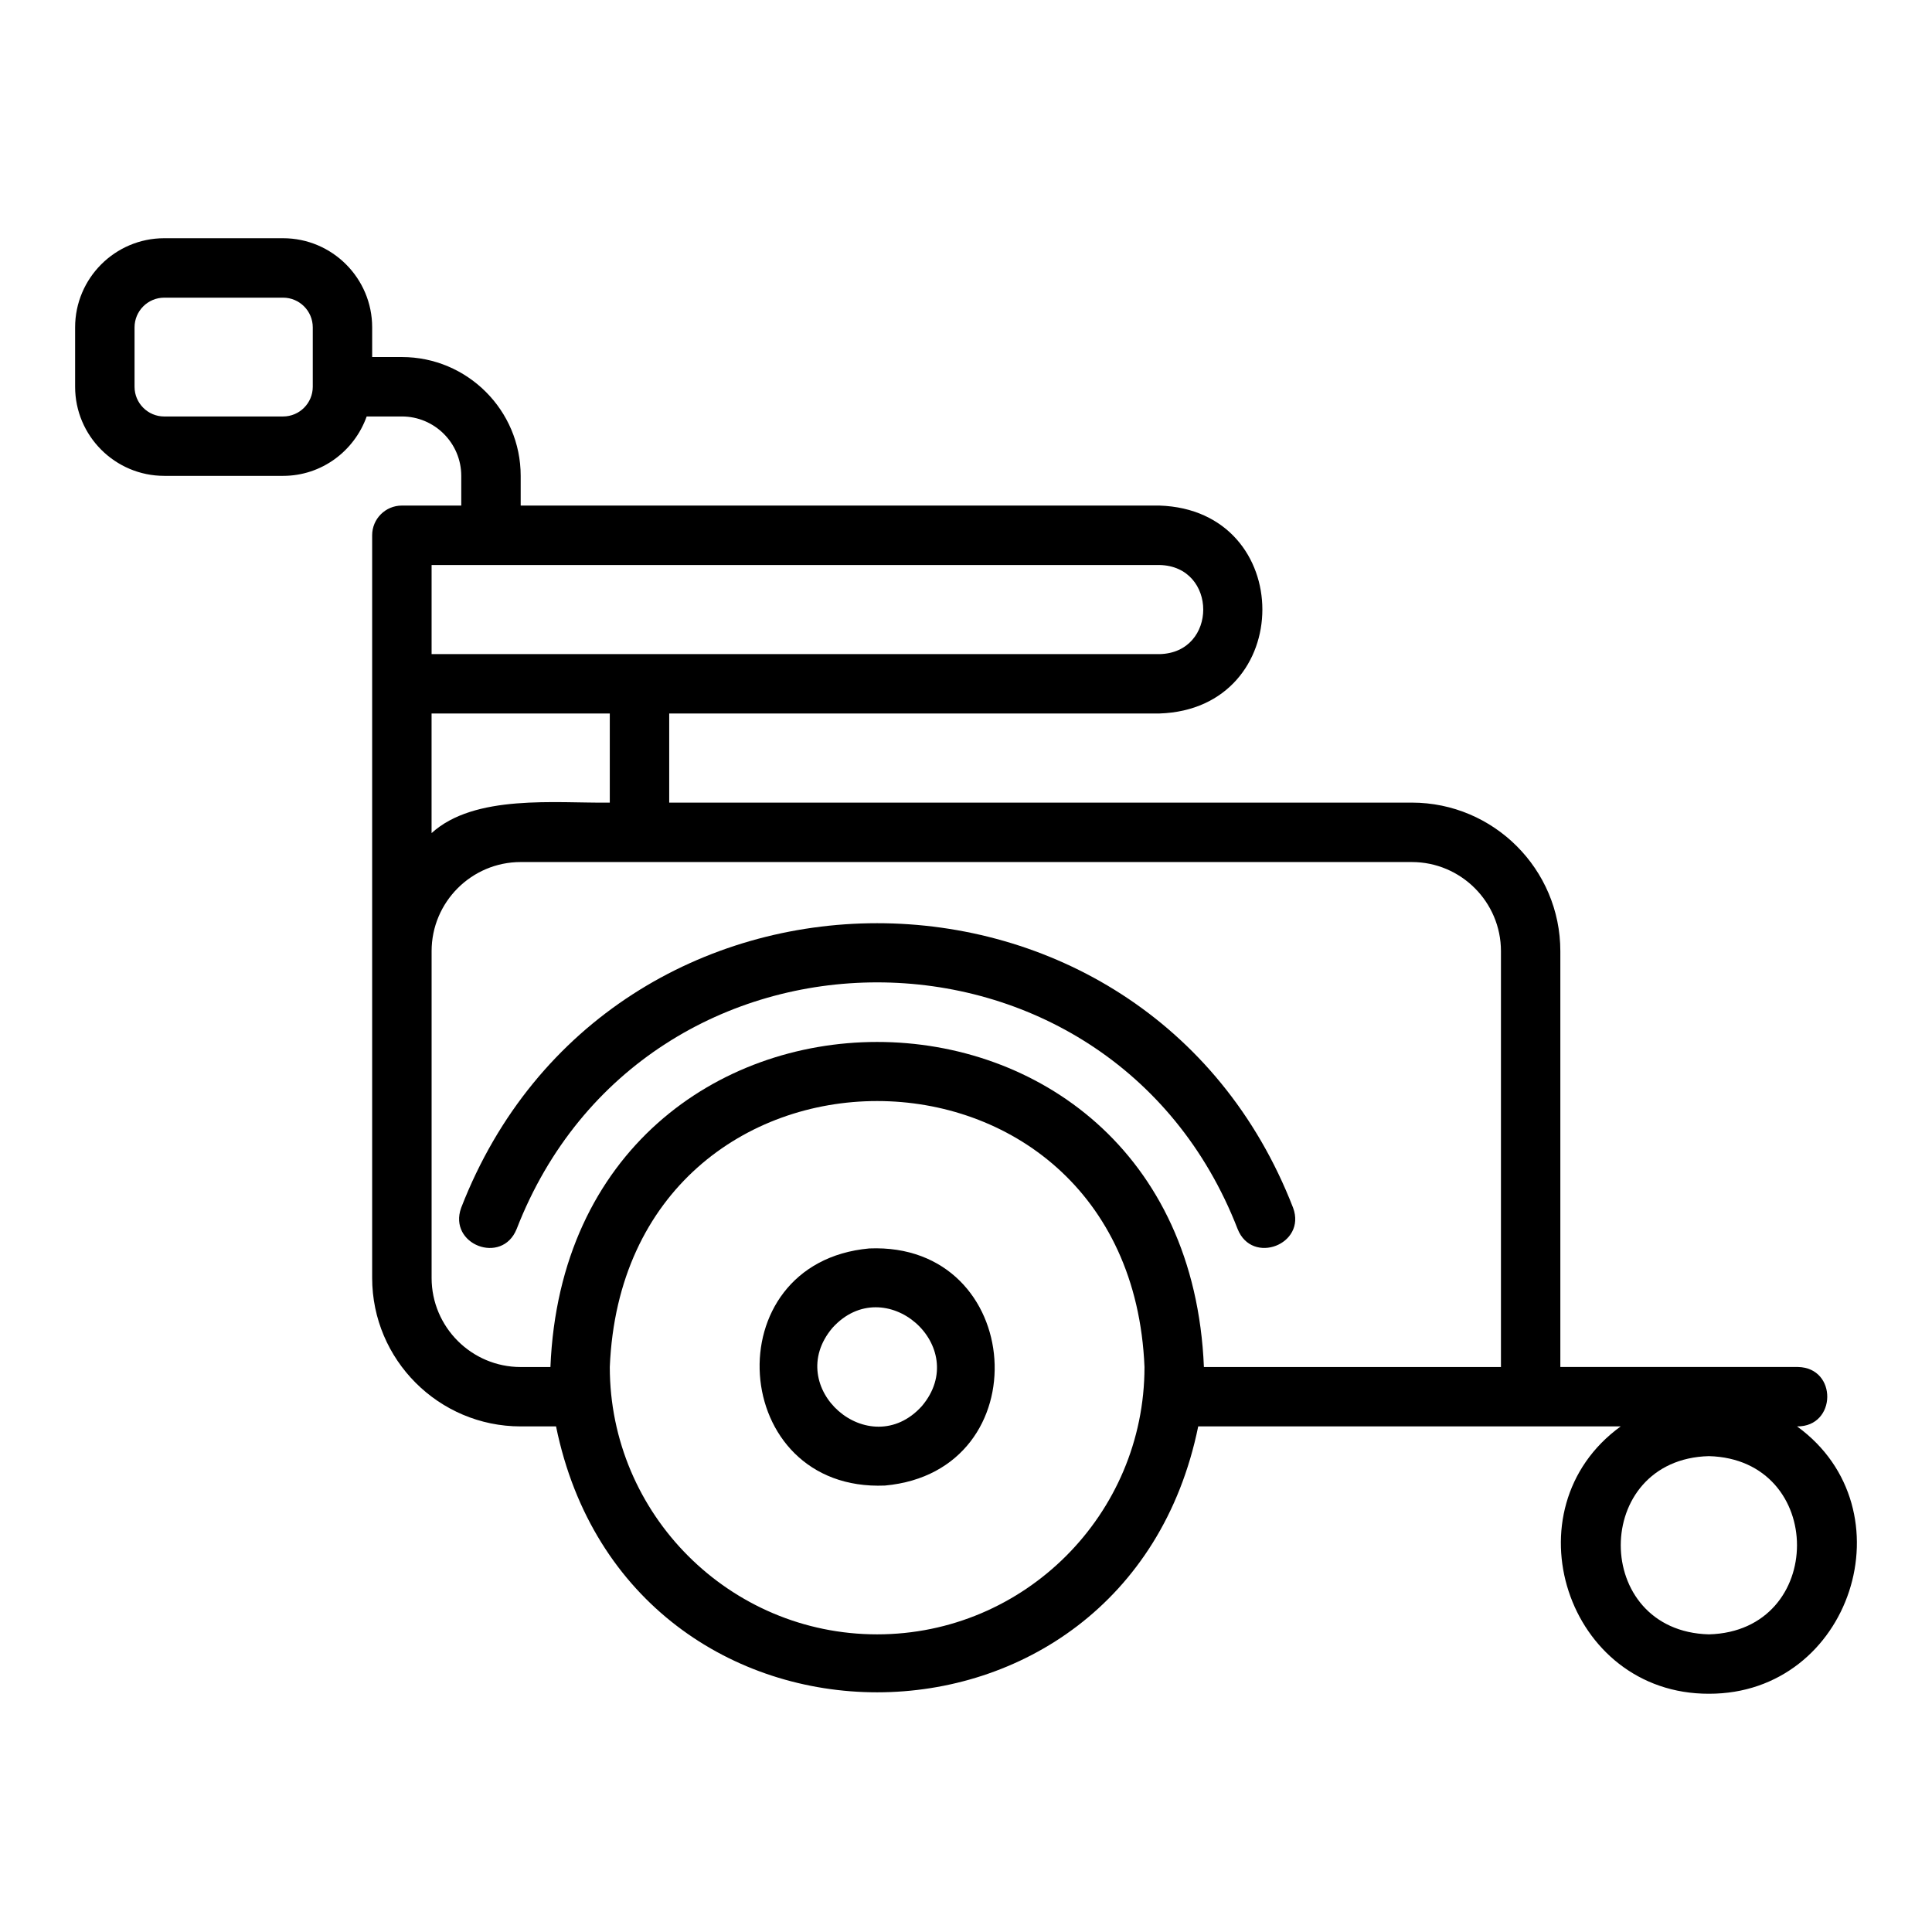
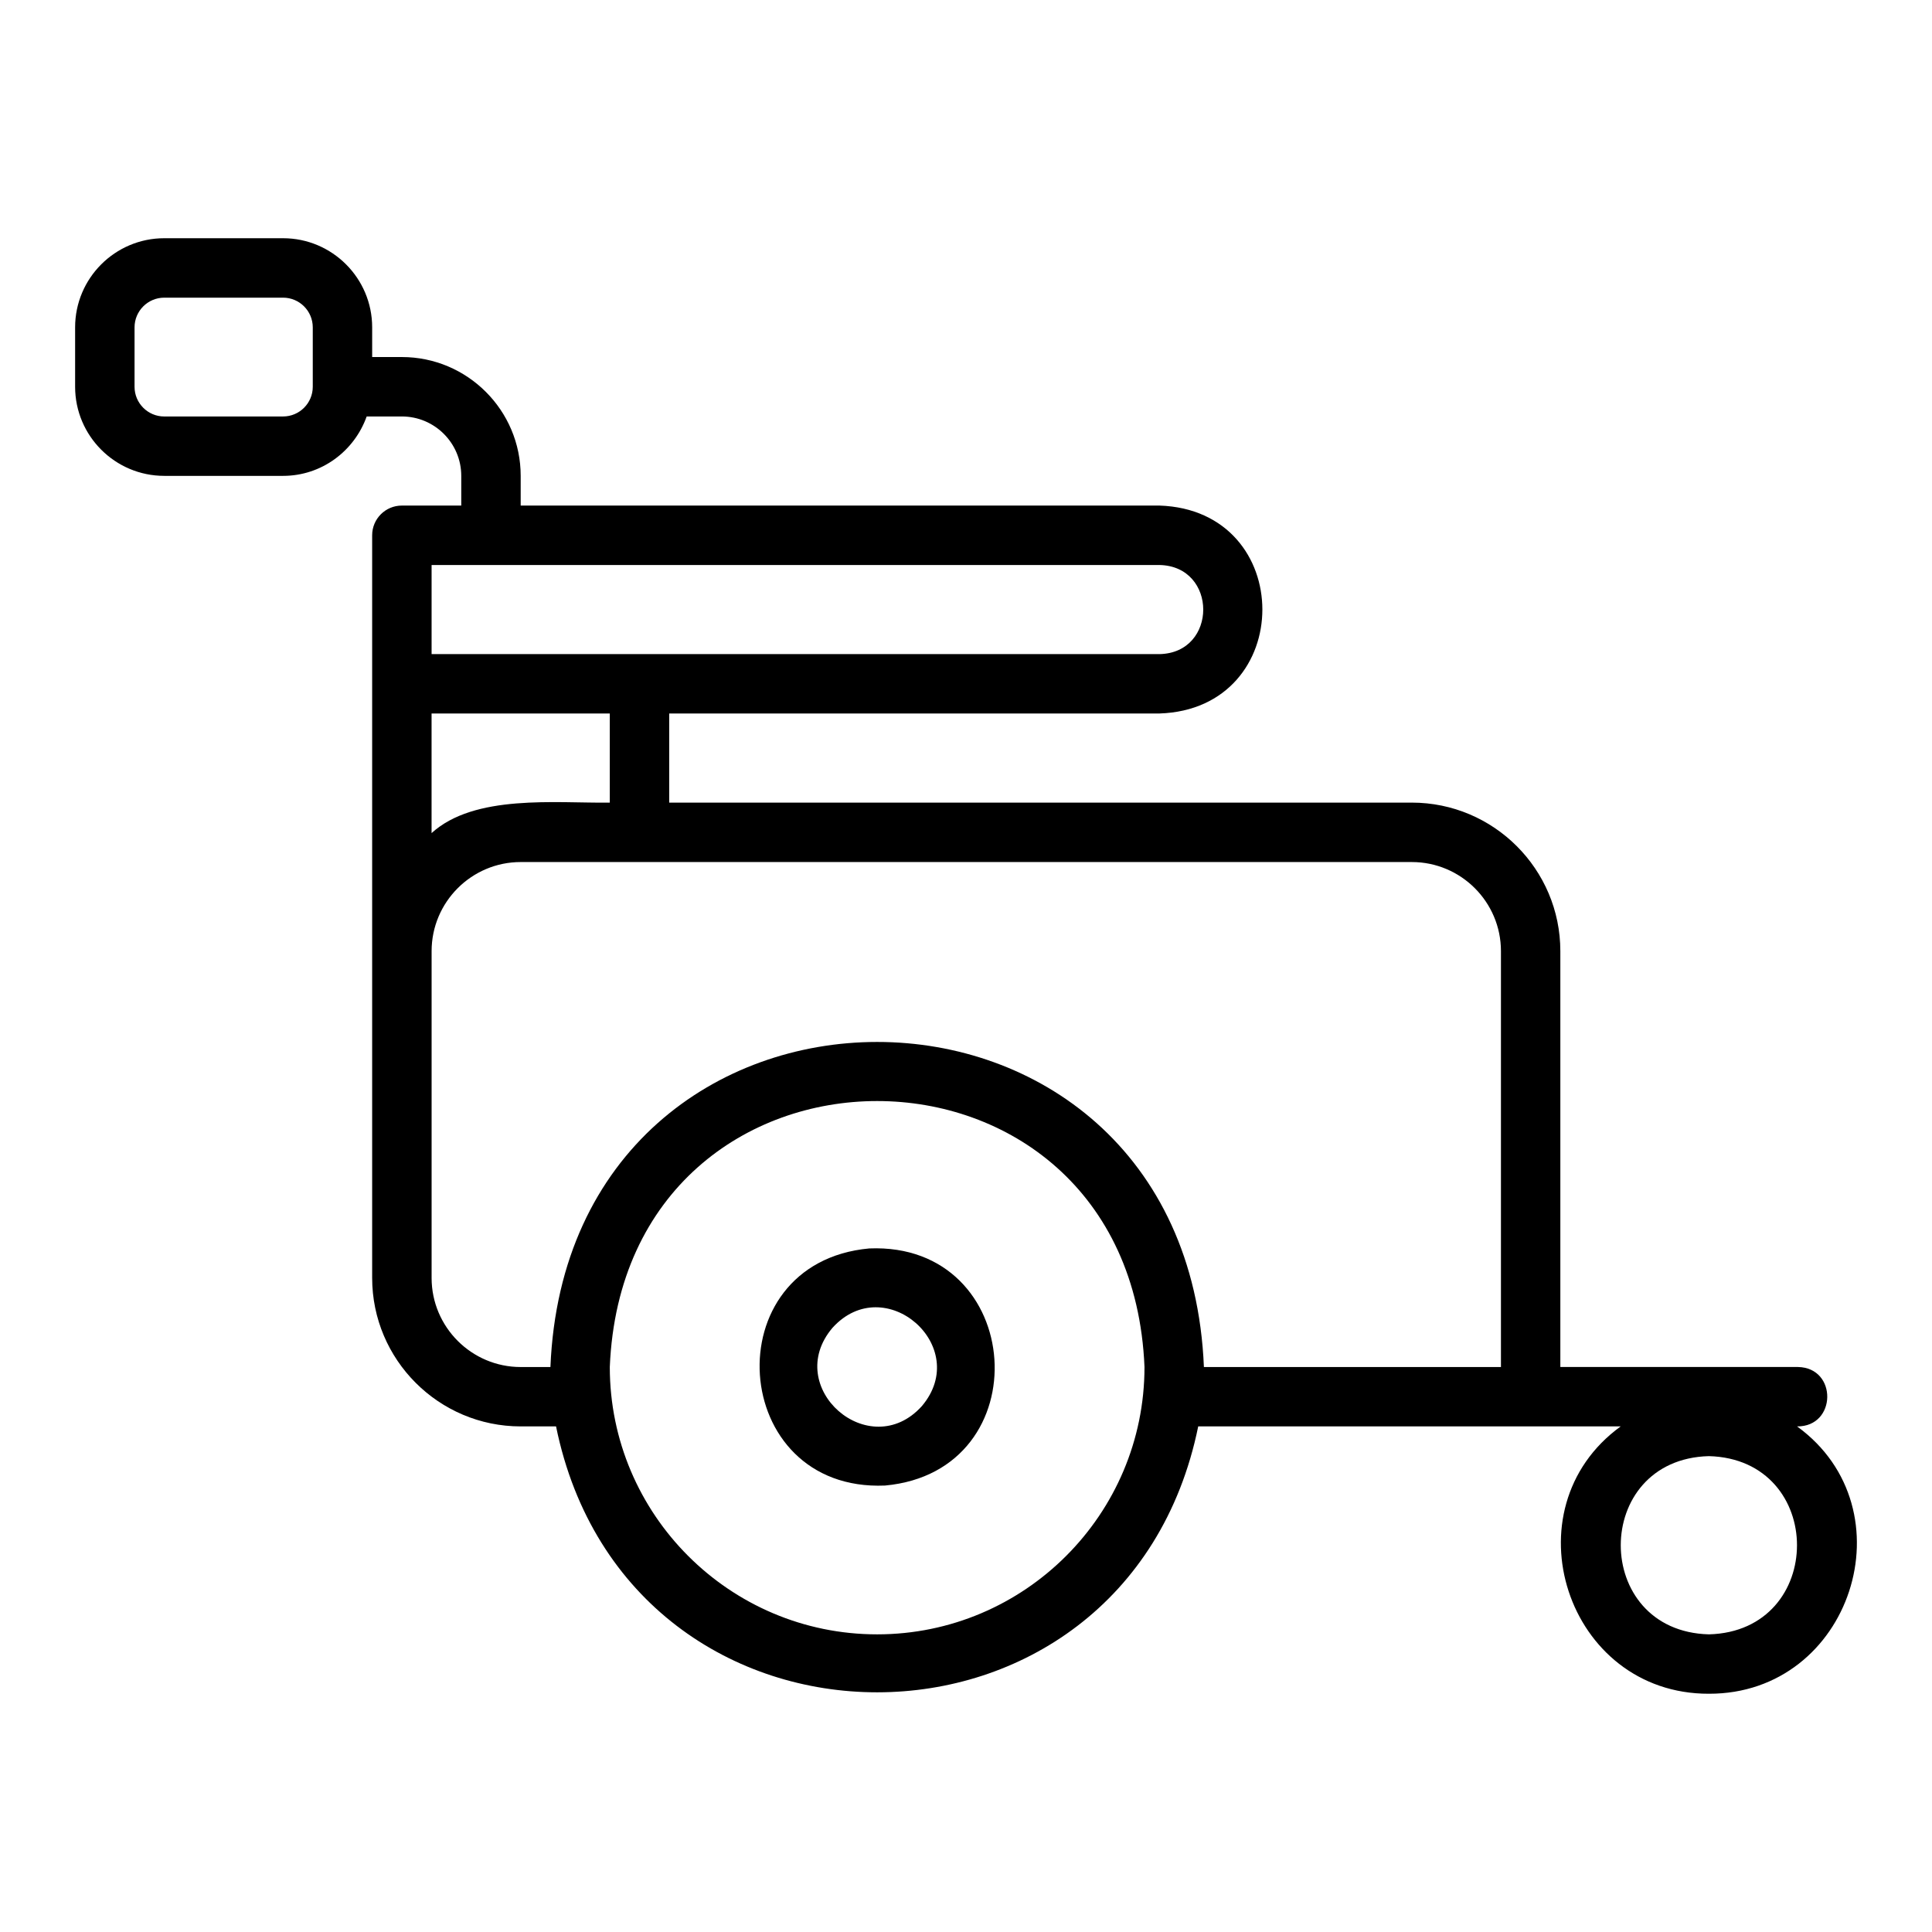
<svg xmlns="http://www.w3.org/2000/svg" fill="#000000" width="800px" height="800px" version="1.1" viewBox="144 144 512 512">
  <g>
-     <path d="m280.91 469.72c33.828-87.191 157.27-87.156 191.08 0 3.828 9.621 18.266 4.047 14.699-5.629-39.012-100.59-181.49-100.56-220.48 0-3.504 9.734 10.832 15.23 14.699 5.625z" />
    <path d="m374.36 474.85c-41.387 3.793-37.289 64.582 4.184 62.836 41.387-3.805 37.293-64.559-4.184-62.836zm13.938 41.789c-13.855 15.332-37.078-4.941-23.691-20.742 13.875-15.344 37.07 4.945 23.691 20.742z" />
-     <path d="m187.52 270.11h31.488c10.25 0 18.906-6.602 22.164-15.742h9.324c8.68 0 15.742 7.062 15.742 15.742v7.871h-15.742c-4.352 0-7.871 3.523-7.871 7.871v196.8c0 21.703 17.66 39.359 39.359 39.359h9.375c19.195 93.992 151.02 93.926 170.18 0h111.96c-30.219 21.926-14.367 70.945 23.371 70.848 37.738 0.098 53.594-48.926 23.371-70.848 10.504 0.117 10.75-15.547 0.242-15.742h-62.977v-110.21c0-21.703-17.66-39.359-39.359-39.359h-196.8v-23.617h129.89c36.395-1.152 36.418-53.945 0-55.105h-169.25v-7.871c0-17.363-14.121-31.488-31.488-31.488h-7.871v-7.871c0-13.023-10.594-23.617-23.617-23.617h-31.488c-13.023 0-23.617 10.594-23.617 23.617v15.742c0 13.023 10.594 23.617 23.617 23.617zm409.35 259.78c31.141 0.816 31.133 46.422 0 47.23-31.141-0.816-31.133-46.422 0-47.23zm-338.5-196.8h47.23v23.617c-14.363 0.172-35.836-2.305-47.23 8.074zm118.08 244.03c-39.066 0-70.848-31.781-70.848-70.848 3.887-93.992 137.82-93.965 141.7 0 0 39.066-31.781 70.848-70.848 70.848zm141.7-204.67c13.023 0 23.617 10.594 23.617 23.617v110.21h-78.719c-4.769-114.91-168.46-114.82-173.18 0h-7.871c-13.023 0-23.617-10.594-23.617-23.617v-86.594c0-13.023 10.594-23.617 23.617-23.617h236.16zm-66.914-78.719c15.5 0.273 15.527 23.34 0 23.617h-192.86v-23.617zm-271.58-62.977c0-4.34 3.527-7.871 7.871-7.871h31.488c4.344 0 7.871 3.531 7.871 7.871v15.742c0 4.34-3.527 7.871-7.871 7.871l-31.488 0.004c-4.344 0-7.871-3.531-7.871-7.871z" />
+     <path d="m187.52 270.11h31.488c10.25 0 18.906-6.602 22.164-15.742h9.324c8.68 0 15.742 7.062 15.742 15.742v7.871h-15.742c-4.352 0-7.871 3.523-7.871 7.871v196.8c0 21.703 17.66 39.359 39.359 39.359h9.375c19.195 93.992 151.02 93.926 170.18 0h111.96c-30.219 21.926-14.367 70.945 23.371 70.848 37.738 0.098 53.594-48.926 23.371-70.848 10.504 0.117 10.75-15.547 0.242-15.742h-62.977v-110.21c0-21.703-17.66-39.359-39.359-39.359h-196.8v-23.617h129.89c36.395-1.152 36.418-53.945 0-55.105h-169.25v-7.871c0-17.363-14.121-31.488-31.488-31.488h-7.871v-7.871c0-13.023-10.594-23.617-23.617-23.617h-31.488c-13.023 0-23.617 10.594-23.617 23.617v15.742c0 13.023 10.594 23.617 23.617 23.617zm409.35 259.78c31.141 0.816 31.133 46.422 0 47.23-31.141-0.816-31.133-46.422 0-47.23zm-338.5-196.8h47.23v23.617c-14.363 0.172-35.836-2.305-47.23 8.074zm118.08 244.03c-39.066 0-70.848-31.781-70.848-70.848 3.887-93.992 137.82-93.965 141.7 0 0 39.066-31.781 70.848-70.848 70.848zm141.7-204.67c13.023 0 23.617 10.594 23.617 23.617v110.21h-78.719c-4.769-114.91-168.46-114.82-173.18 0h-7.871c-13.023 0-23.617-10.594-23.617-23.617v-86.594c0-13.023 10.594-23.617 23.617-23.617zm-66.914-78.719c15.5 0.273 15.527 23.34 0 23.617h-192.86v-23.617zm-271.58-62.977c0-4.34 3.527-7.871 7.871-7.871h31.488c4.344 0 7.871 3.531 7.871 7.871v15.742c0 4.34-3.527 7.871-7.871 7.871l-31.488 0.004c-4.344 0-7.871-3.531-7.871-7.871z" />
  </g>
</svg>